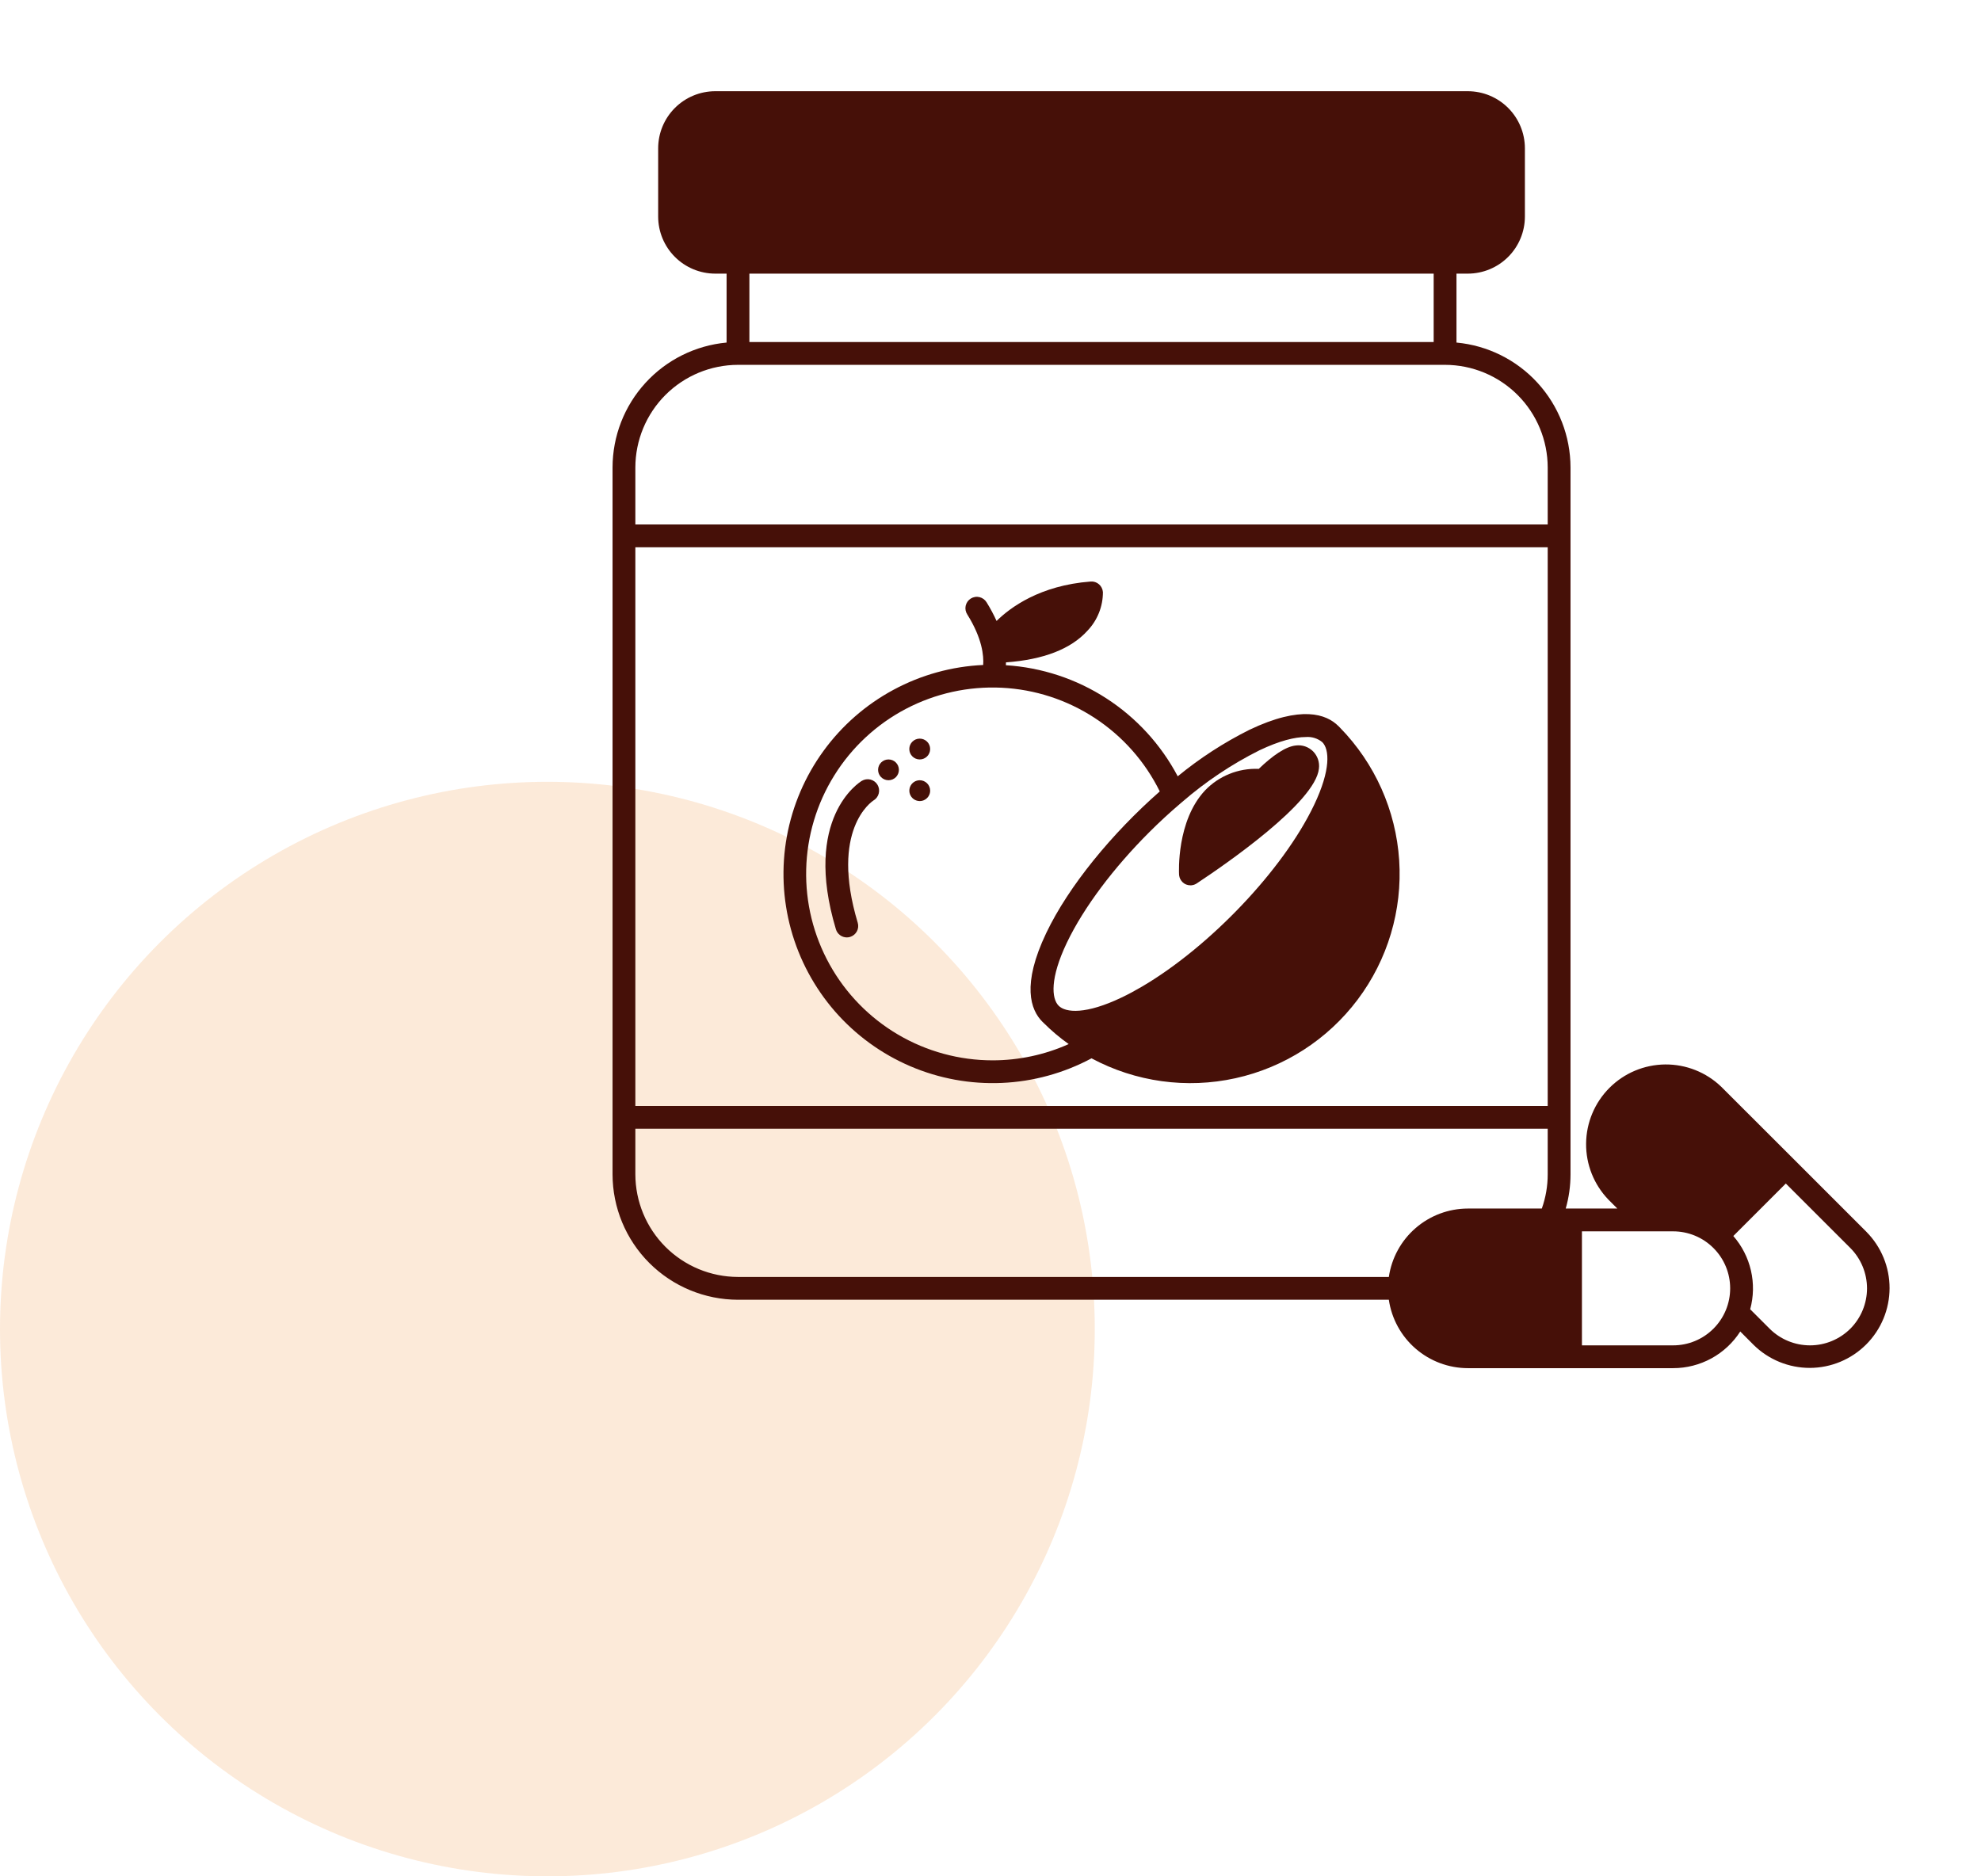
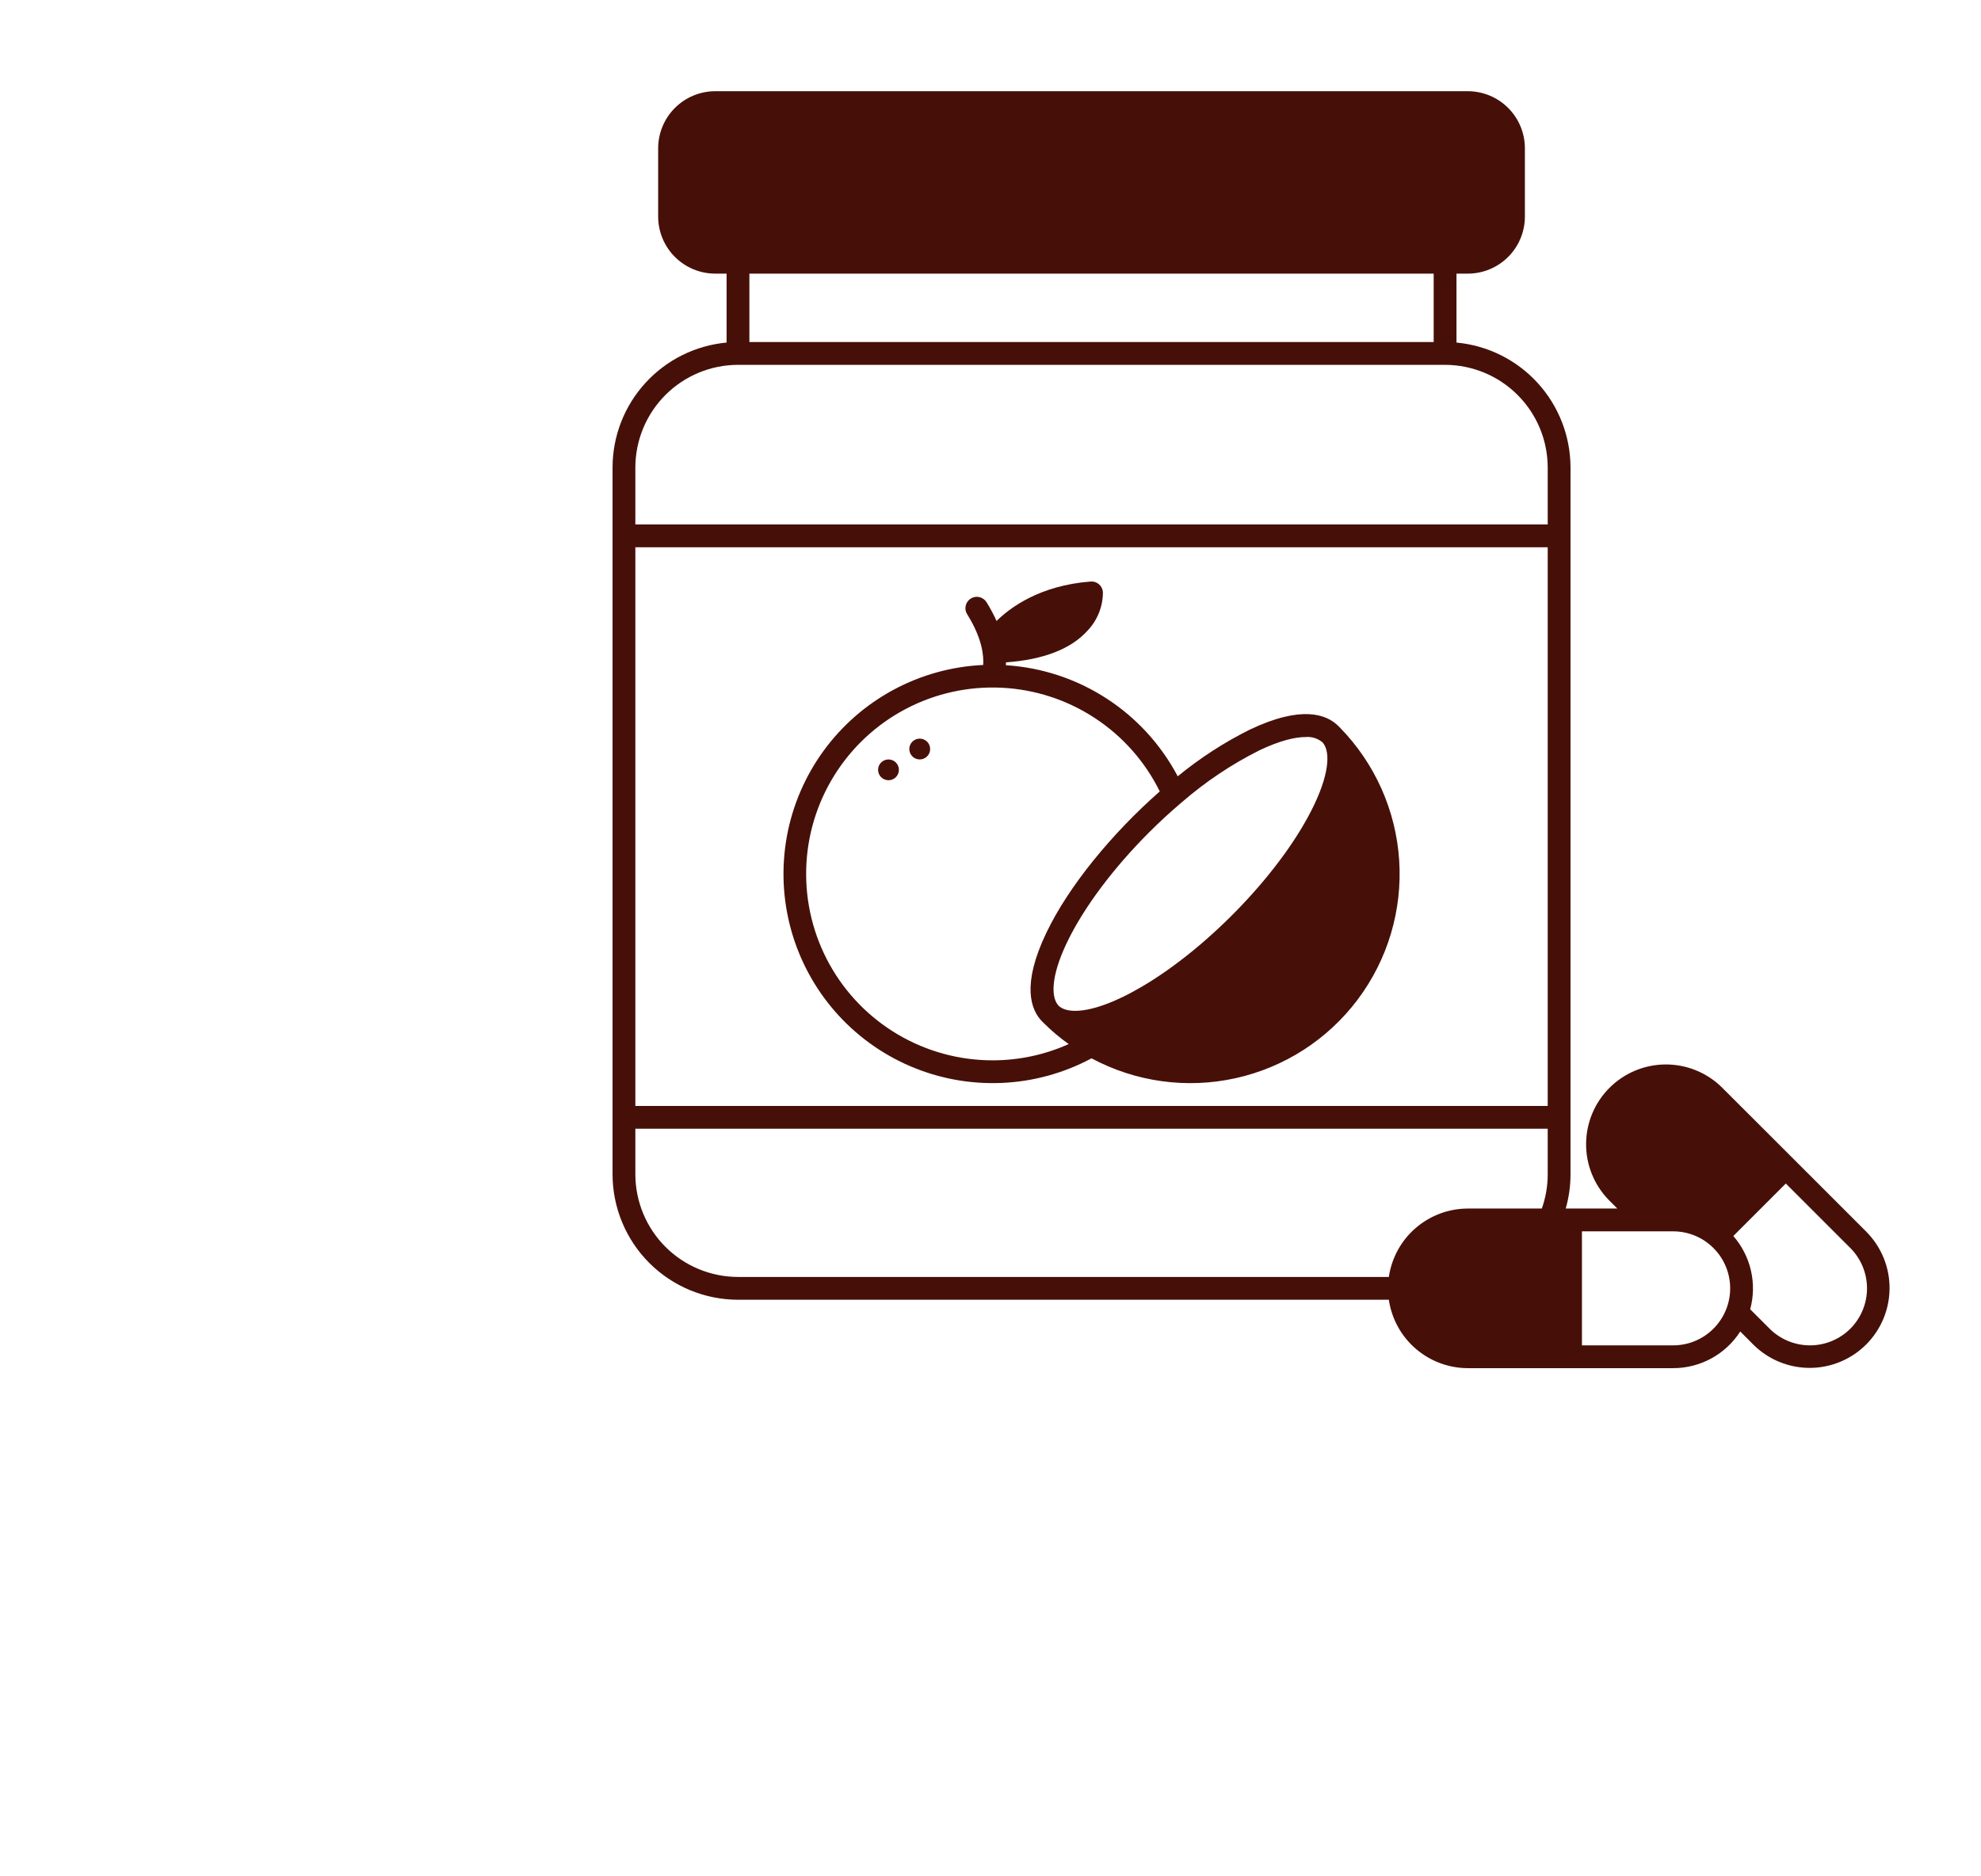
<svg xmlns="http://www.w3.org/2000/svg" width="76" height="72" viewBox="0 0 76 72" fill="none">
-   <circle opacity="0.15" cx="21" cy="51" r="21" fill="#EE7200" />
  <path d="M71.606 47.27L68.823 44.487L66.036 41.703C65.458 41.146 64.685 40.839 63.883 40.846C63.08 40.854 62.313 41.176 61.746 41.744C61.179 42.311 60.857 43.078 60.85 43.881C60.842 44.683 61.15 45.456 61.707 46.034L62.048 46.375H60.068C60.191 45.948 60.252 45.507 60.252 45.062V17.938C60.25 16.737 59.8 15.581 58.991 14.695C58.182 13.808 57.072 13.256 55.877 13.145V10.5H56.314C56.894 10.499 57.45 10.268 57.86 9.858C58.27 9.448 58.501 8.892 58.502 8.312V5.688C58.501 5.108 58.27 4.552 57.86 4.142C57.45 3.732 56.894 3.501 56.314 3.5H27.438C26.858 3.501 26.302 3.732 25.892 4.142C25.482 4.552 25.251 5.108 25.25 5.688V8.312C25.251 8.892 25.482 9.448 25.892 9.858C26.302 10.268 26.858 10.499 27.438 10.5H27.875V13.145C26.68 13.256 25.569 13.808 24.76 14.695C23.951 15.581 23.502 16.737 23.5 17.938V45.062C23.502 46.338 24.009 47.562 24.911 48.464C25.814 49.366 27.037 49.873 28.312 49.875H53.282C53.389 50.603 53.753 51.27 54.31 51.751C54.867 52.233 55.578 52.499 56.314 52.5H64.189C64.702 52.5 65.206 52.371 65.656 52.126C66.106 51.88 66.487 51.525 66.764 51.093L67.274 51.605C67.85 52.174 68.628 52.492 69.438 52.49C70.247 52.487 71.023 52.164 71.595 51.591C72.168 51.018 72.49 50.242 72.492 49.432C72.494 48.623 72.175 47.845 71.605 47.27H71.606ZM24.375 21H59.377V42.438H24.375V21ZM55.002 10.5V13.125H28.75V10.5H55.002ZM24.375 17.938C24.377 16.894 24.792 15.893 25.53 15.155C26.268 14.417 27.269 14.002 28.312 14H55.439C56.483 14.002 57.483 14.417 58.221 15.155C58.96 15.893 59.375 16.894 59.377 17.938V20.125H24.375V17.938ZM24.375 45.062V43.312H59.377V45.062C59.377 45.51 59.301 45.953 59.151 46.375H56.314C55.578 46.376 54.867 46.642 54.31 47.124C53.753 47.605 53.389 48.272 53.282 49H28.312C27.269 48.998 26.268 48.583 25.53 47.845C24.792 47.107 24.377 46.106 24.375 45.062ZM64.189 51.625H60.69V47.25H64.189C64.77 47.25 65.326 47.48 65.736 47.891C66.147 48.301 66.377 48.857 66.377 49.438C66.377 50.018 66.147 50.574 65.736 50.984C65.326 51.395 64.77 51.625 64.189 51.625ZM70.989 50.984C70.578 51.394 70.021 51.625 69.44 51.625C68.86 51.625 68.302 51.396 67.891 50.986L67.145 50.24C67.277 49.755 67.287 49.244 67.174 48.754C67.061 48.263 66.829 47.808 66.498 47.429L68.512 45.415L70.987 47.889C71.396 48.3 71.626 48.856 71.627 49.436C71.627 50.016 71.398 50.573 70.989 50.984Z" fill="#461008" />
  <path d="M51.394 27.908C51.379 27.891 51.364 27.875 51.348 27.86H51.346C50.887 27.401 49.922 27.055 47.935 28.004C46.954 28.494 46.031 29.093 45.183 29.789C44.541 28.574 43.598 27.543 42.443 26.797C41.289 26.05 39.962 25.613 38.59 25.526C38.592 25.491 38.594 25.454 38.594 25.417C40.038 25.312 41.09 24.902 41.722 24.2C42.102 23.802 42.314 23.272 42.313 22.722C42.304 22.605 42.25 22.497 42.162 22.42C42.118 22.382 42.068 22.353 42.013 22.335C41.958 22.317 41.9 22.31 41.843 22.315C39.896 22.463 38.756 23.312 38.233 23.828C38.122 23.583 37.995 23.346 37.853 23.117C37.823 23.067 37.784 23.023 37.737 22.988C37.69 22.953 37.636 22.928 37.58 22.914C37.523 22.9 37.464 22.897 37.406 22.907C37.348 22.916 37.293 22.937 37.243 22.968C37.194 22.999 37.151 23.039 37.117 23.087C37.084 23.135 37.06 23.189 37.047 23.247C37.035 23.304 37.034 23.363 37.045 23.42C37.056 23.478 37.079 23.533 37.111 23.581C37.684 24.498 37.745 25.169 37.719 25.517C36.516 25.572 35.34 25.897 34.279 26.469C33.218 27.04 32.299 27.843 31.591 28.818C30.882 29.793 30.403 30.915 30.187 32.1C29.972 33.286 30.026 34.505 30.346 35.667C30.666 36.828 31.243 37.903 32.035 38.812C32.827 39.72 33.814 40.438 34.921 40.913C36.029 41.388 37.229 41.607 38.433 41.555C39.637 41.503 40.813 41.18 41.876 40.611C43.566 41.517 45.526 41.788 47.399 41.374C49.272 40.961 50.935 39.89 52.087 38.356C53.239 36.823 53.804 34.927 53.679 33.013C53.554 31.099 52.748 29.293 51.407 27.921C51.402 27.917 51.398 27.913 51.394 27.908ZM48.312 28.794C49.093 28.422 49.679 28.282 50.093 28.282C50.322 28.262 50.551 28.333 50.729 28.479C51.003 28.753 51.064 29.531 50.412 30.894C49.22 33.39 46.391 36.343 43.818 37.855C43.812 37.859 43.806 37.863 43.799 37.866C43.538 38.019 43.282 38.157 43.029 38.277C41.666 38.929 40.887 38.867 40.614 38.592C40.34 38.316 40.279 37.54 40.928 36.177C41.587 34.799 42.744 33.281 44.081 31.944C44.464 31.561 44.86 31.194 45.264 30.85L45.361 30.767C46.259 29.99 47.25 29.327 48.312 28.794ZM38.08 40.688C36.805 40.688 35.553 40.347 34.453 39.7C33.354 39.053 32.447 38.125 31.828 37.01C31.208 35.895 30.898 34.635 30.929 33.36C30.96 32.085 31.331 30.841 32.005 29.758C32.678 28.675 33.629 27.791 34.758 27.199C35.888 26.607 37.155 26.328 38.429 26.39C39.703 26.452 40.937 26.854 42.004 27.554C43.07 28.253 43.93 29.225 44.494 30.369C42.661 31.981 40.998 34.002 40.139 35.801C39.19 37.789 39.535 38.754 39.995 39.211C40.01 39.226 40.025 39.242 40.043 39.257C40.339 39.552 40.659 39.822 41 40.064C40.082 40.476 39.087 40.688 38.08 40.688Z" fill="#461008" />
-   <path d="M45.234 33.561C45.234 33.577 45.236 33.593 45.24 33.609C45.24 33.615 45.241 33.621 45.245 33.626C45.247 33.646 45.252 33.665 45.26 33.683C45.267 33.706 45.277 33.729 45.291 33.749C45.296 33.762 45.303 33.775 45.313 33.786C45.317 33.795 45.324 33.802 45.332 33.808C45.34 33.822 45.349 33.834 45.361 33.845C45.364 33.849 45.367 33.852 45.372 33.854C45.41 33.892 45.455 33.921 45.505 33.941C45.558 33.962 45.614 33.972 45.671 33.972H45.695C45.703 33.972 45.71 33.971 45.717 33.97C45.731 33.969 45.745 33.966 45.759 33.963C45.793 33.957 45.826 33.946 45.857 33.93C45.876 33.922 45.895 33.912 45.912 33.9C45.916 33.898 45.921 33.893 45.927 33.889C47.01 33.173 50.469 30.791 50.6 29.492C50.615 29.372 50.603 29.25 50.564 29.136C50.525 29.022 50.461 28.918 50.376 28.832C50.29 28.747 50.186 28.682 50.072 28.642C49.958 28.603 49.836 28.591 49.716 28.606C49.318 28.645 48.815 29.002 48.29 29.505C48.283 29.503 48.276 29.503 48.268 29.503C47.891 29.49 47.514 29.556 47.164 29.698C46.814 29.839 46.498 30.053 46.236 30.325C45.133 31.494 45.23 33.475 45.234 33.561Z" fill="#461008" />
  <path d="M35.285 29.142C35.506 29.142 35.685 28.963 35.685 28.742C35.685 28.522 35.506 28.343 35.285 28.343C35.064 28.343 34.885 28.522 34.885 28.742C34.885 28.963 35.064 29.142 35.285 29.142Z" fill="#461008" />
-   <path d="M35.285 29.94C35.206 29.941 35.129 29.964 35.063 30.008C34.998 30.052 34.947 30.114 34.917 30.187C34.887 30.26 34.879 30.34 34.894 30.418C34.91 30.495 34.948 30.566 35.003 30.622C35.059 30.678 35.13 30.716 35.208 30.731C35.285 30.747 35.365 30.739 35.438 30.709C35.511 30.678 35.573 30.628 35.617 30.562C35.661 30.497 35.685 30.419 35.685 30.341C35.685 30.235 35.643 30.133 35.568 30.058C35.492 29.983 35.391 29.94 35.285 29.94Z" fill="#461008" />
  <path d="M34.087 29.94C34.307 29.94 34.486 29.761 34.486 29.541C34.486 29.32 34.307 29.142 34.087 29.142C33.866 29.142 33.687 29.32 33.687 29.541C33.687 29.761 33.866 29.94 34.087 29.94Z" fill="#461008" />
-   <path d="M33.062 29.964C32.968 30.021 30.787 31.386 32.069 35.658C32.096 35.749 32.151 35.828 32.227 35.884C32.303 35.941 32.395 35.971 32.489 35.971C32.531 35.971 32.573 35.965 32.614 35.952C32.724 35.918 32.818 35.842 32.873 35.74C32.928 35.638 32.94 35.518 32.906 35.407C31.837 31.841 33.438 30.763 33.517 30.712C33.616 30.652 33.687 30.555 33.714 30.442C33.742 30.329 33.723 30.21 33.663 30.111C33.603 30.012 33.505 29.941 33.393 29.913C33.28 29.886 33.161 29.904 33.062 29.964H33.062Z" fill="#461008" />
</svg>